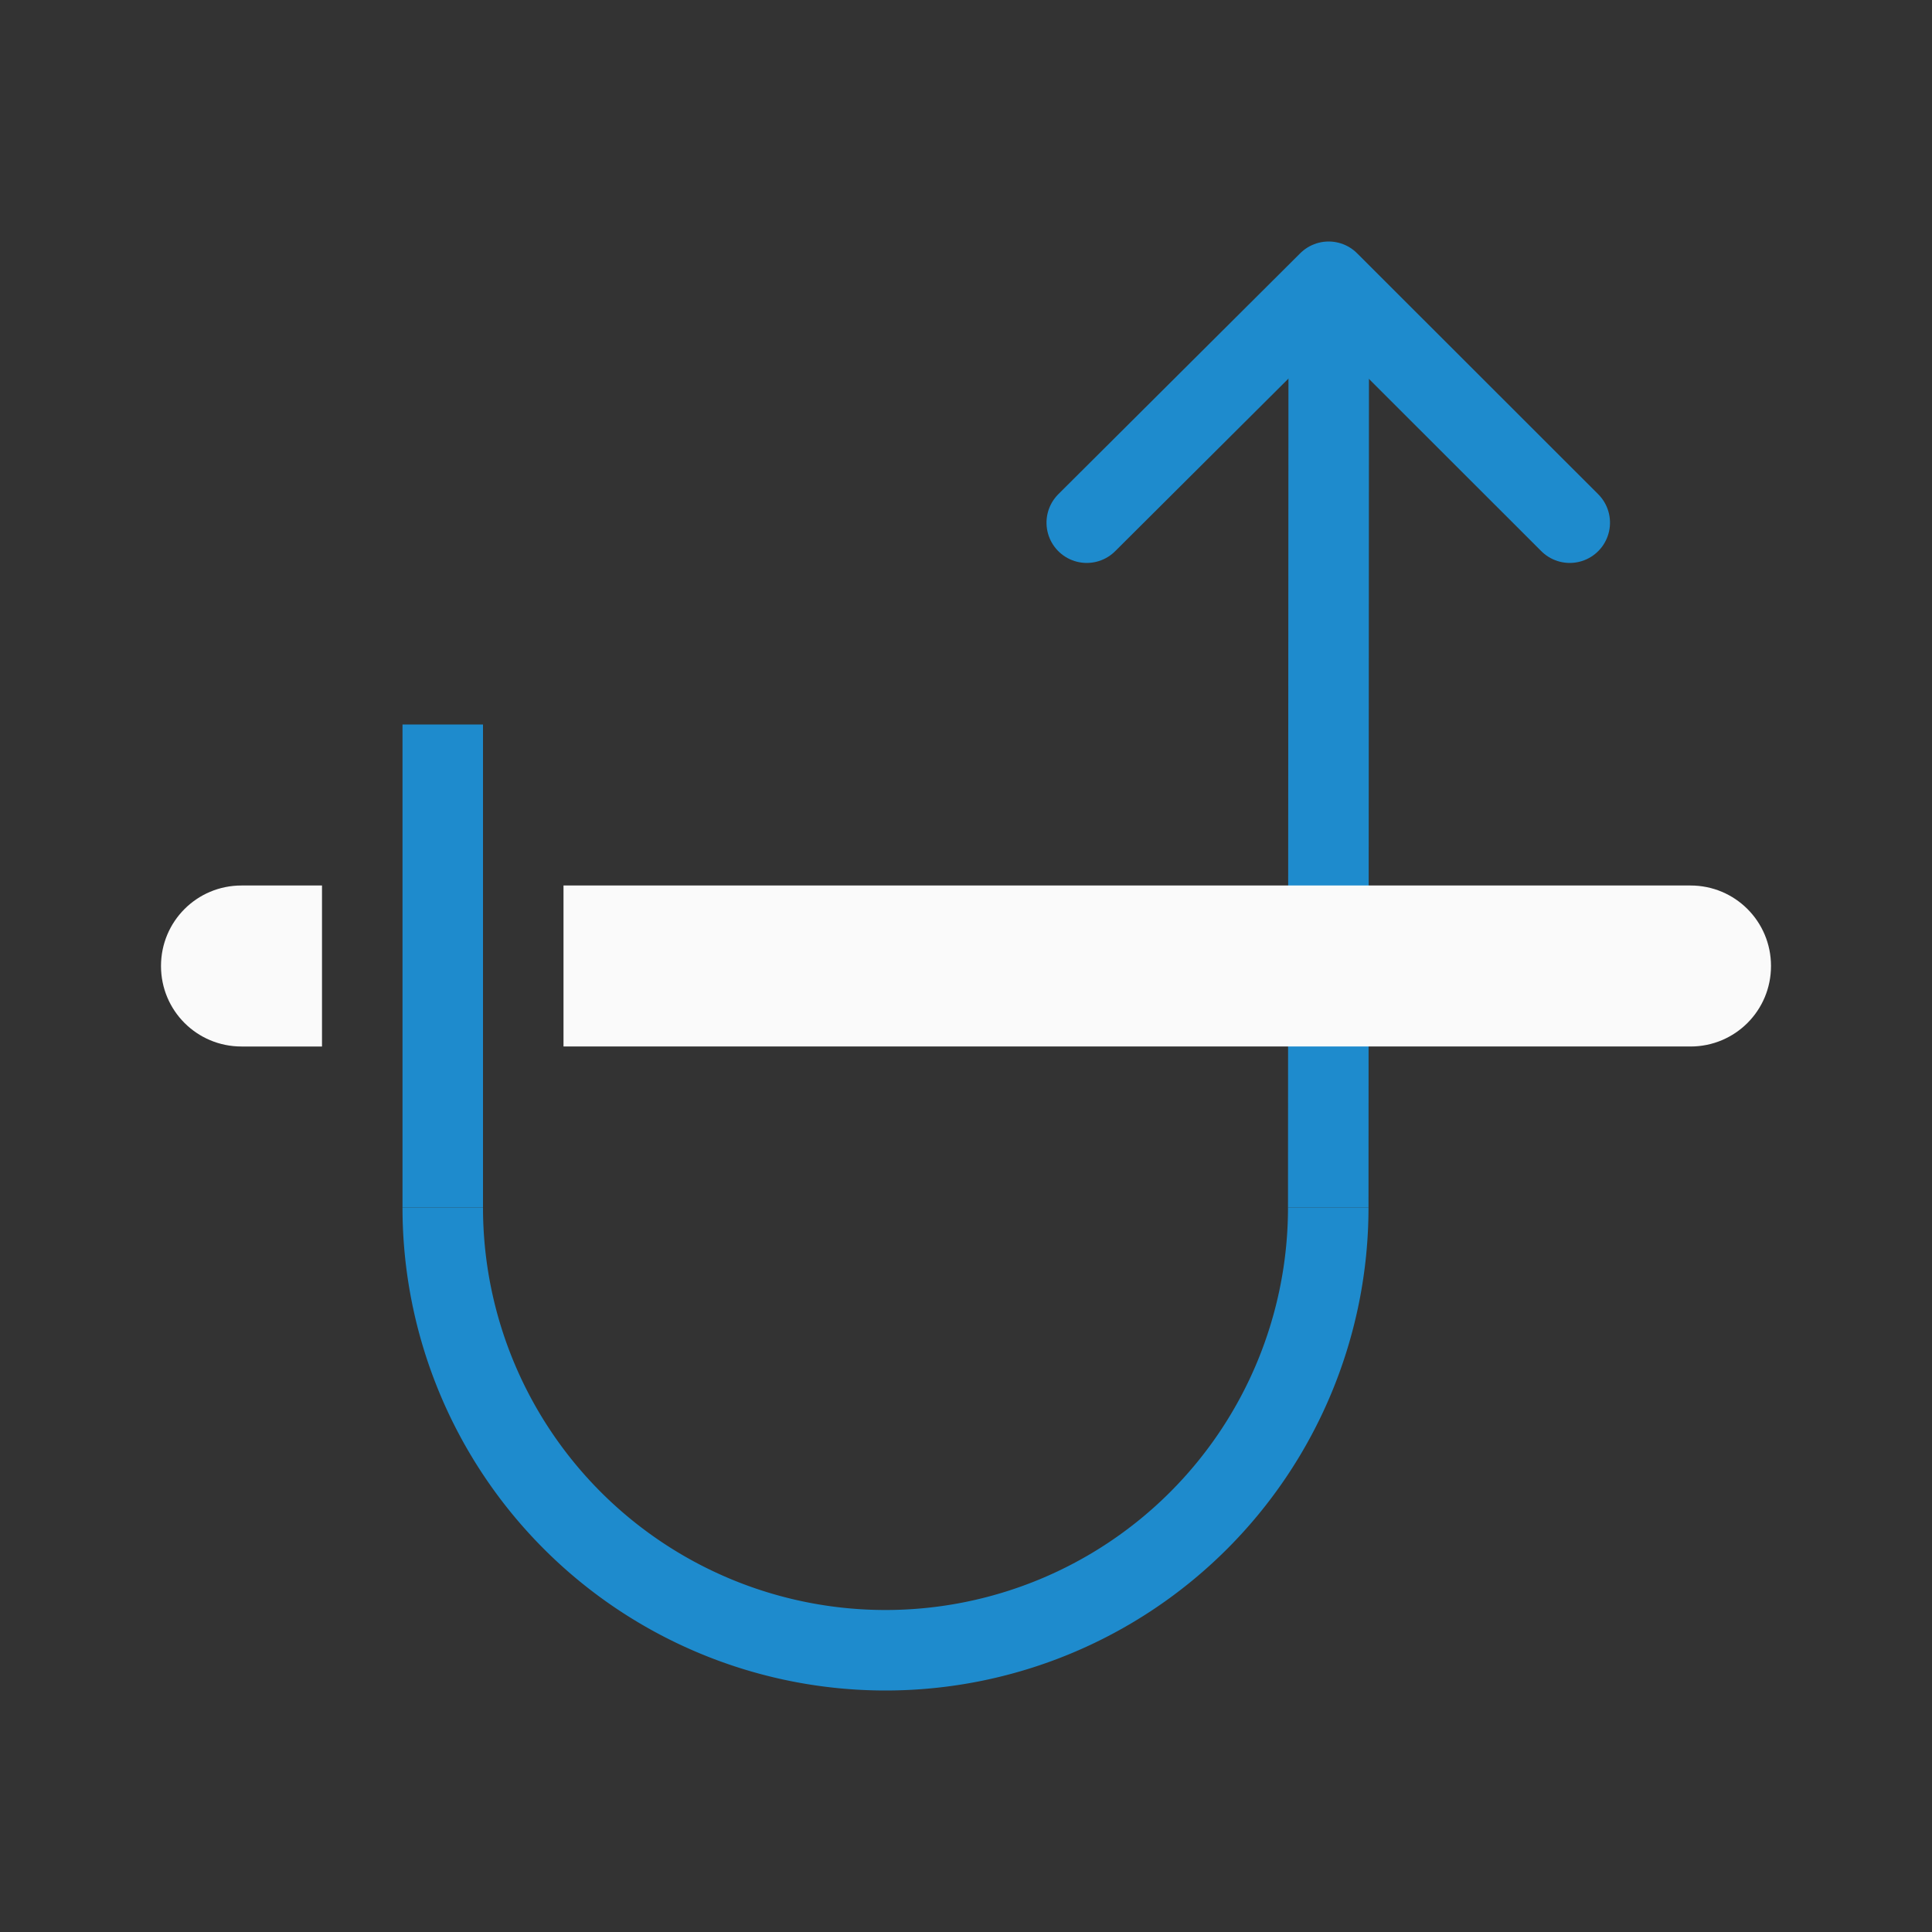
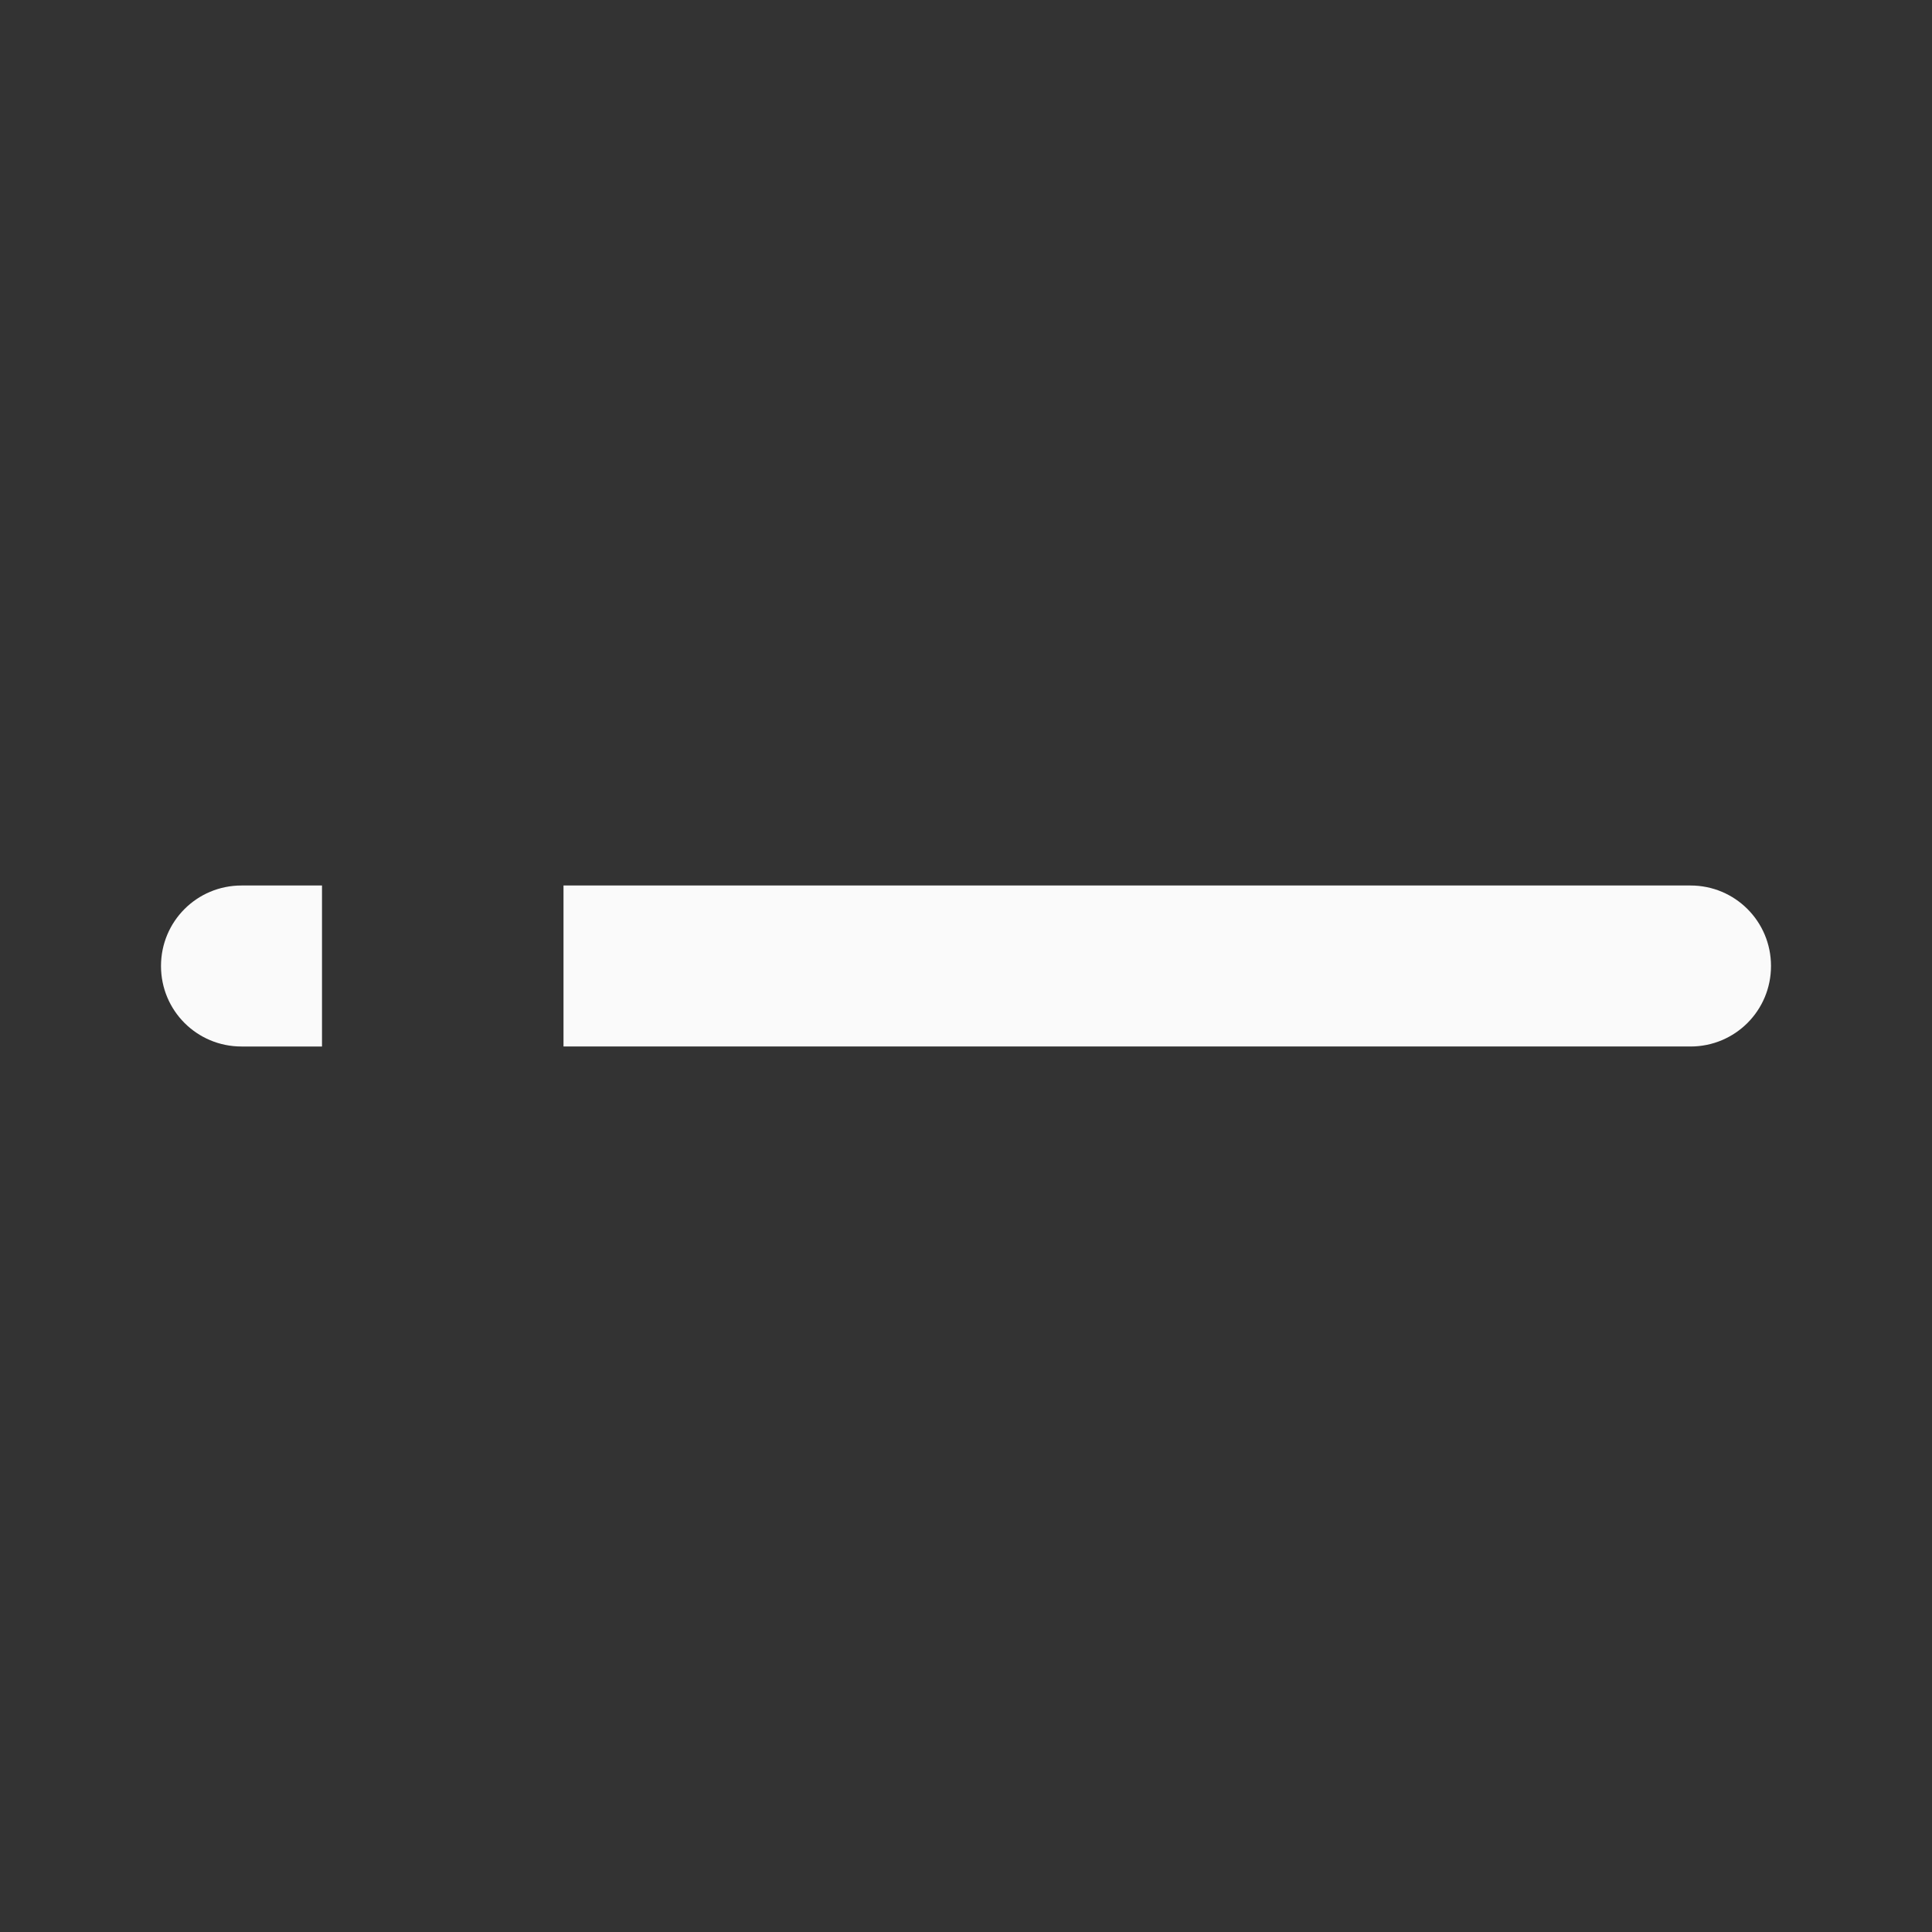
<svg xmlns="http://www.w3.org/2000/svg" viewBox="0 0 24 24">
  <rect x="0" y="0" width="24" height="24" fill="#333333" stroke="none" />
  <g transform="matrix(0 -1 1 0 0 24)">
-     <path d="m17.507 19.5 2.993-2.995-2.993-3.005" fill="none" stroke="#1e8bcd" stroke-linecap="round" stroke-linejoin="round" />
-     <path d="m20.008 17.006v-1l-11.008-.006v1z" fill="#1e8bcd" fill-rule="evenodd" />
-     <path d="m9 17v-1a5 5 0 0 1 -5-5 5 5 0 0 1 5-5v-1a6 6 0 0 0 -6 6 6 6 0 0 0 6 6z" fill="#1e8bcd" />
    <path d="m12 22c.554 0 1-.446 1-1v-14h-2v14c0 .554.446 1 1 1zm1-18v-1c0-.554-.446-1-1-1s-1 .446-1 1v1z" fill="#fafafa" />
-     <path d="m-15-6h6v1h-6z" fill="#1e8bcd" transform="scale(-1)" />
  </g>
</svg>